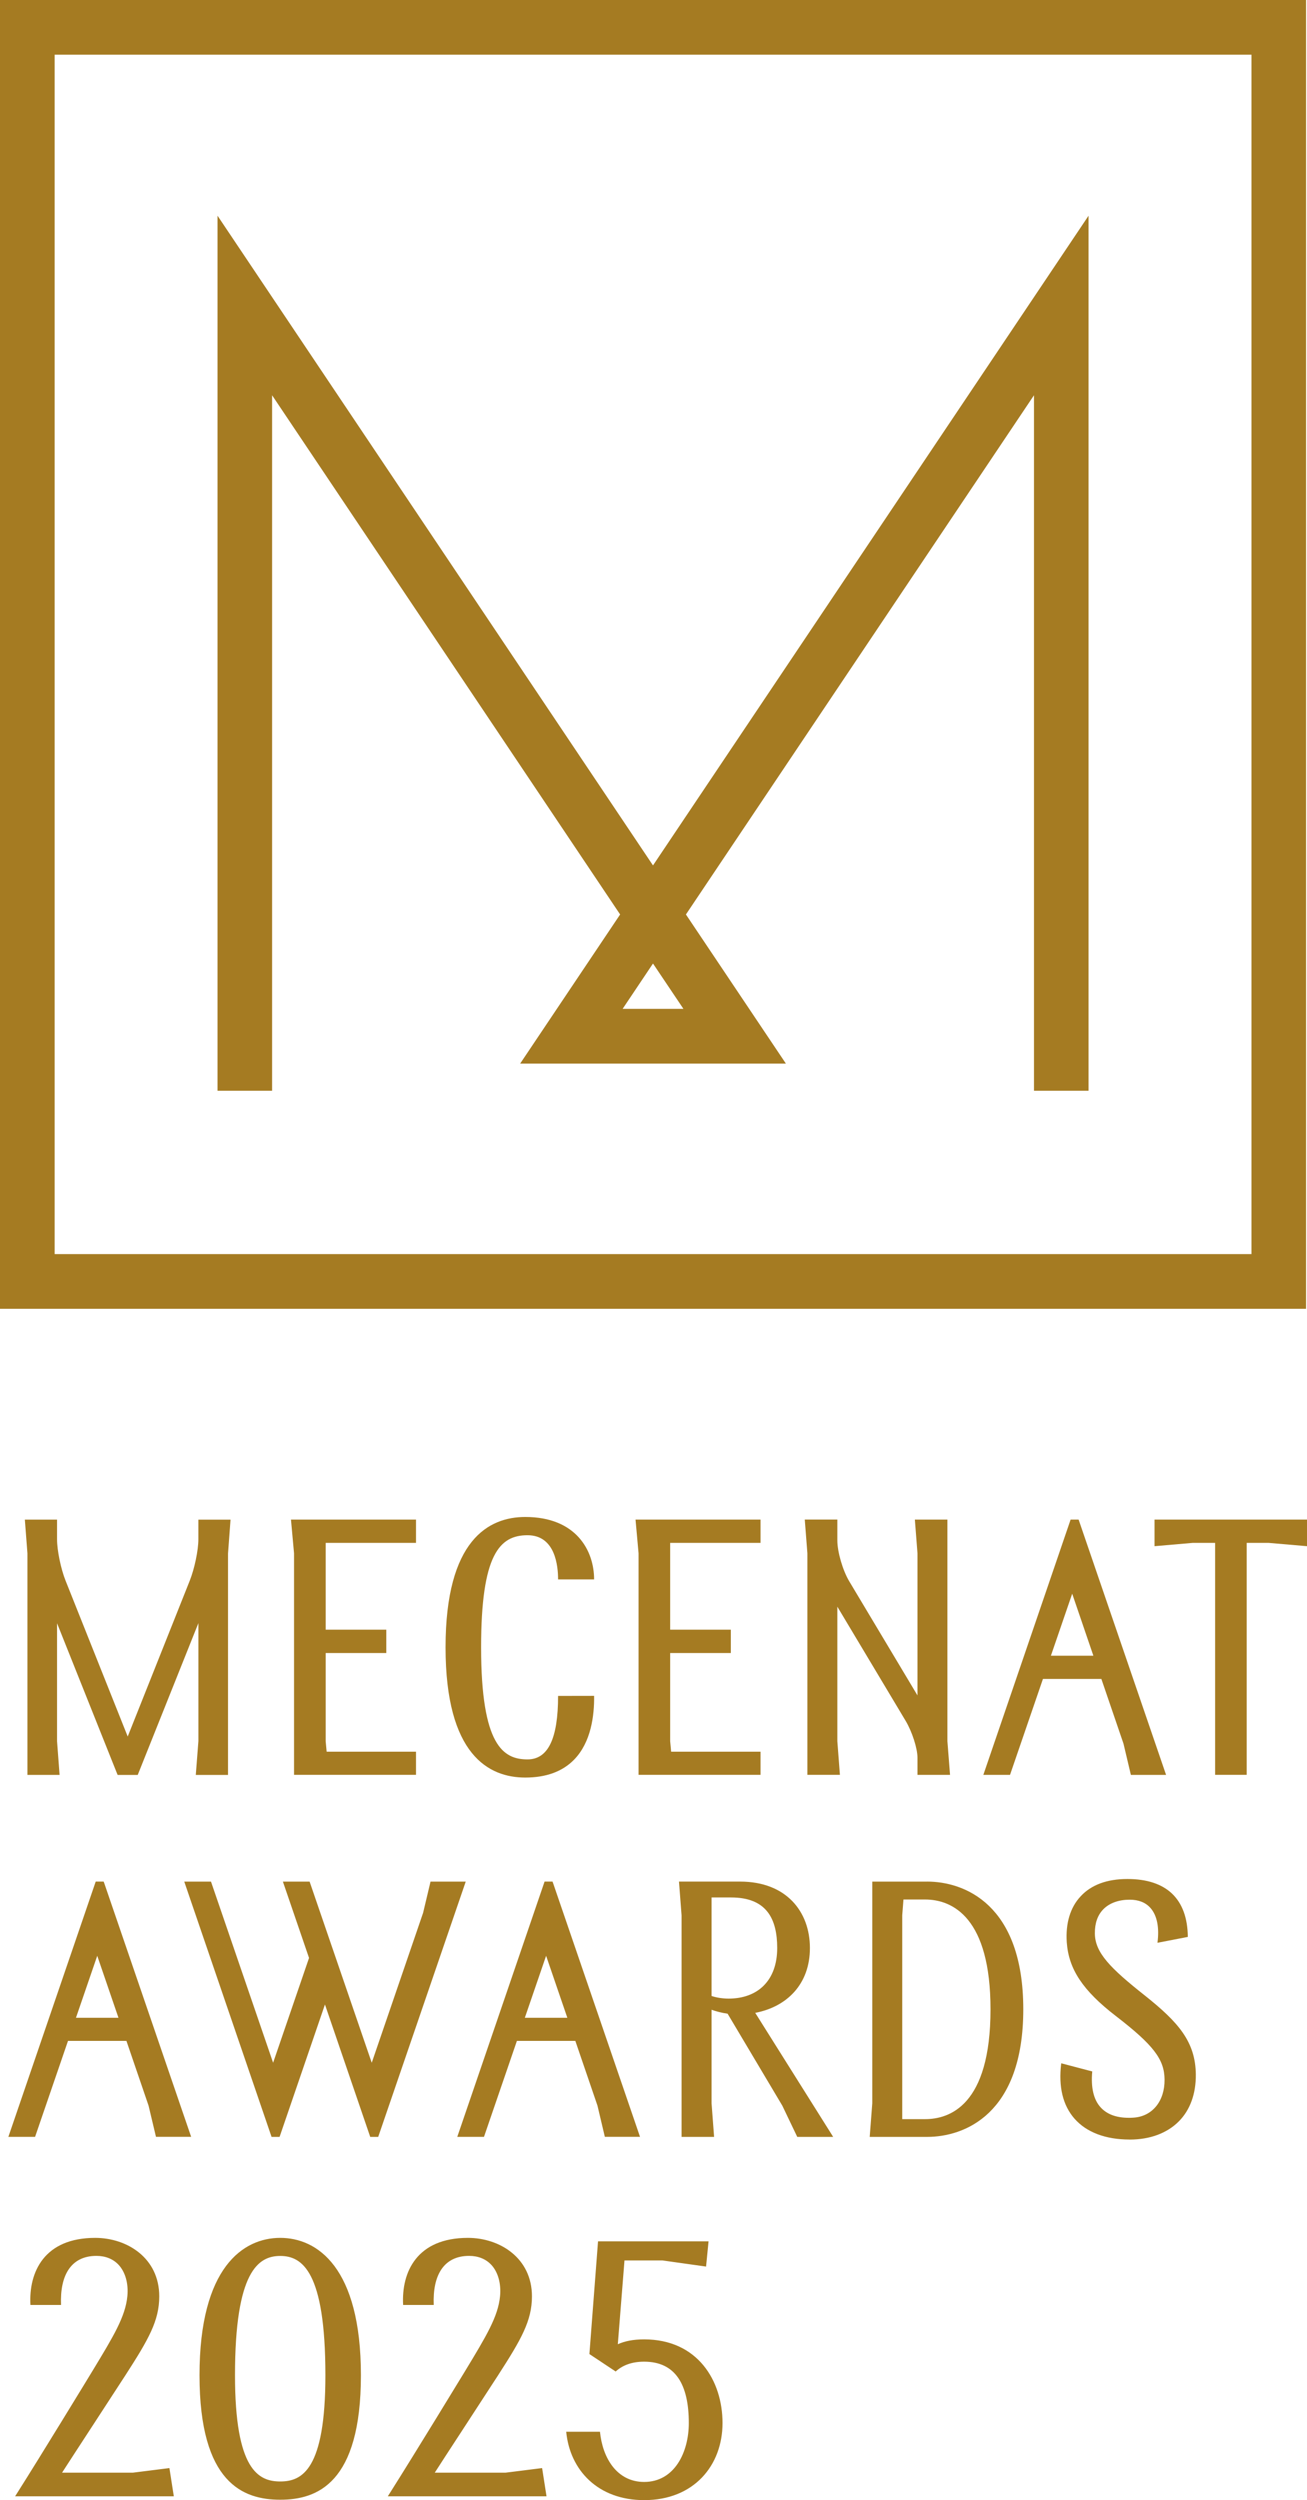
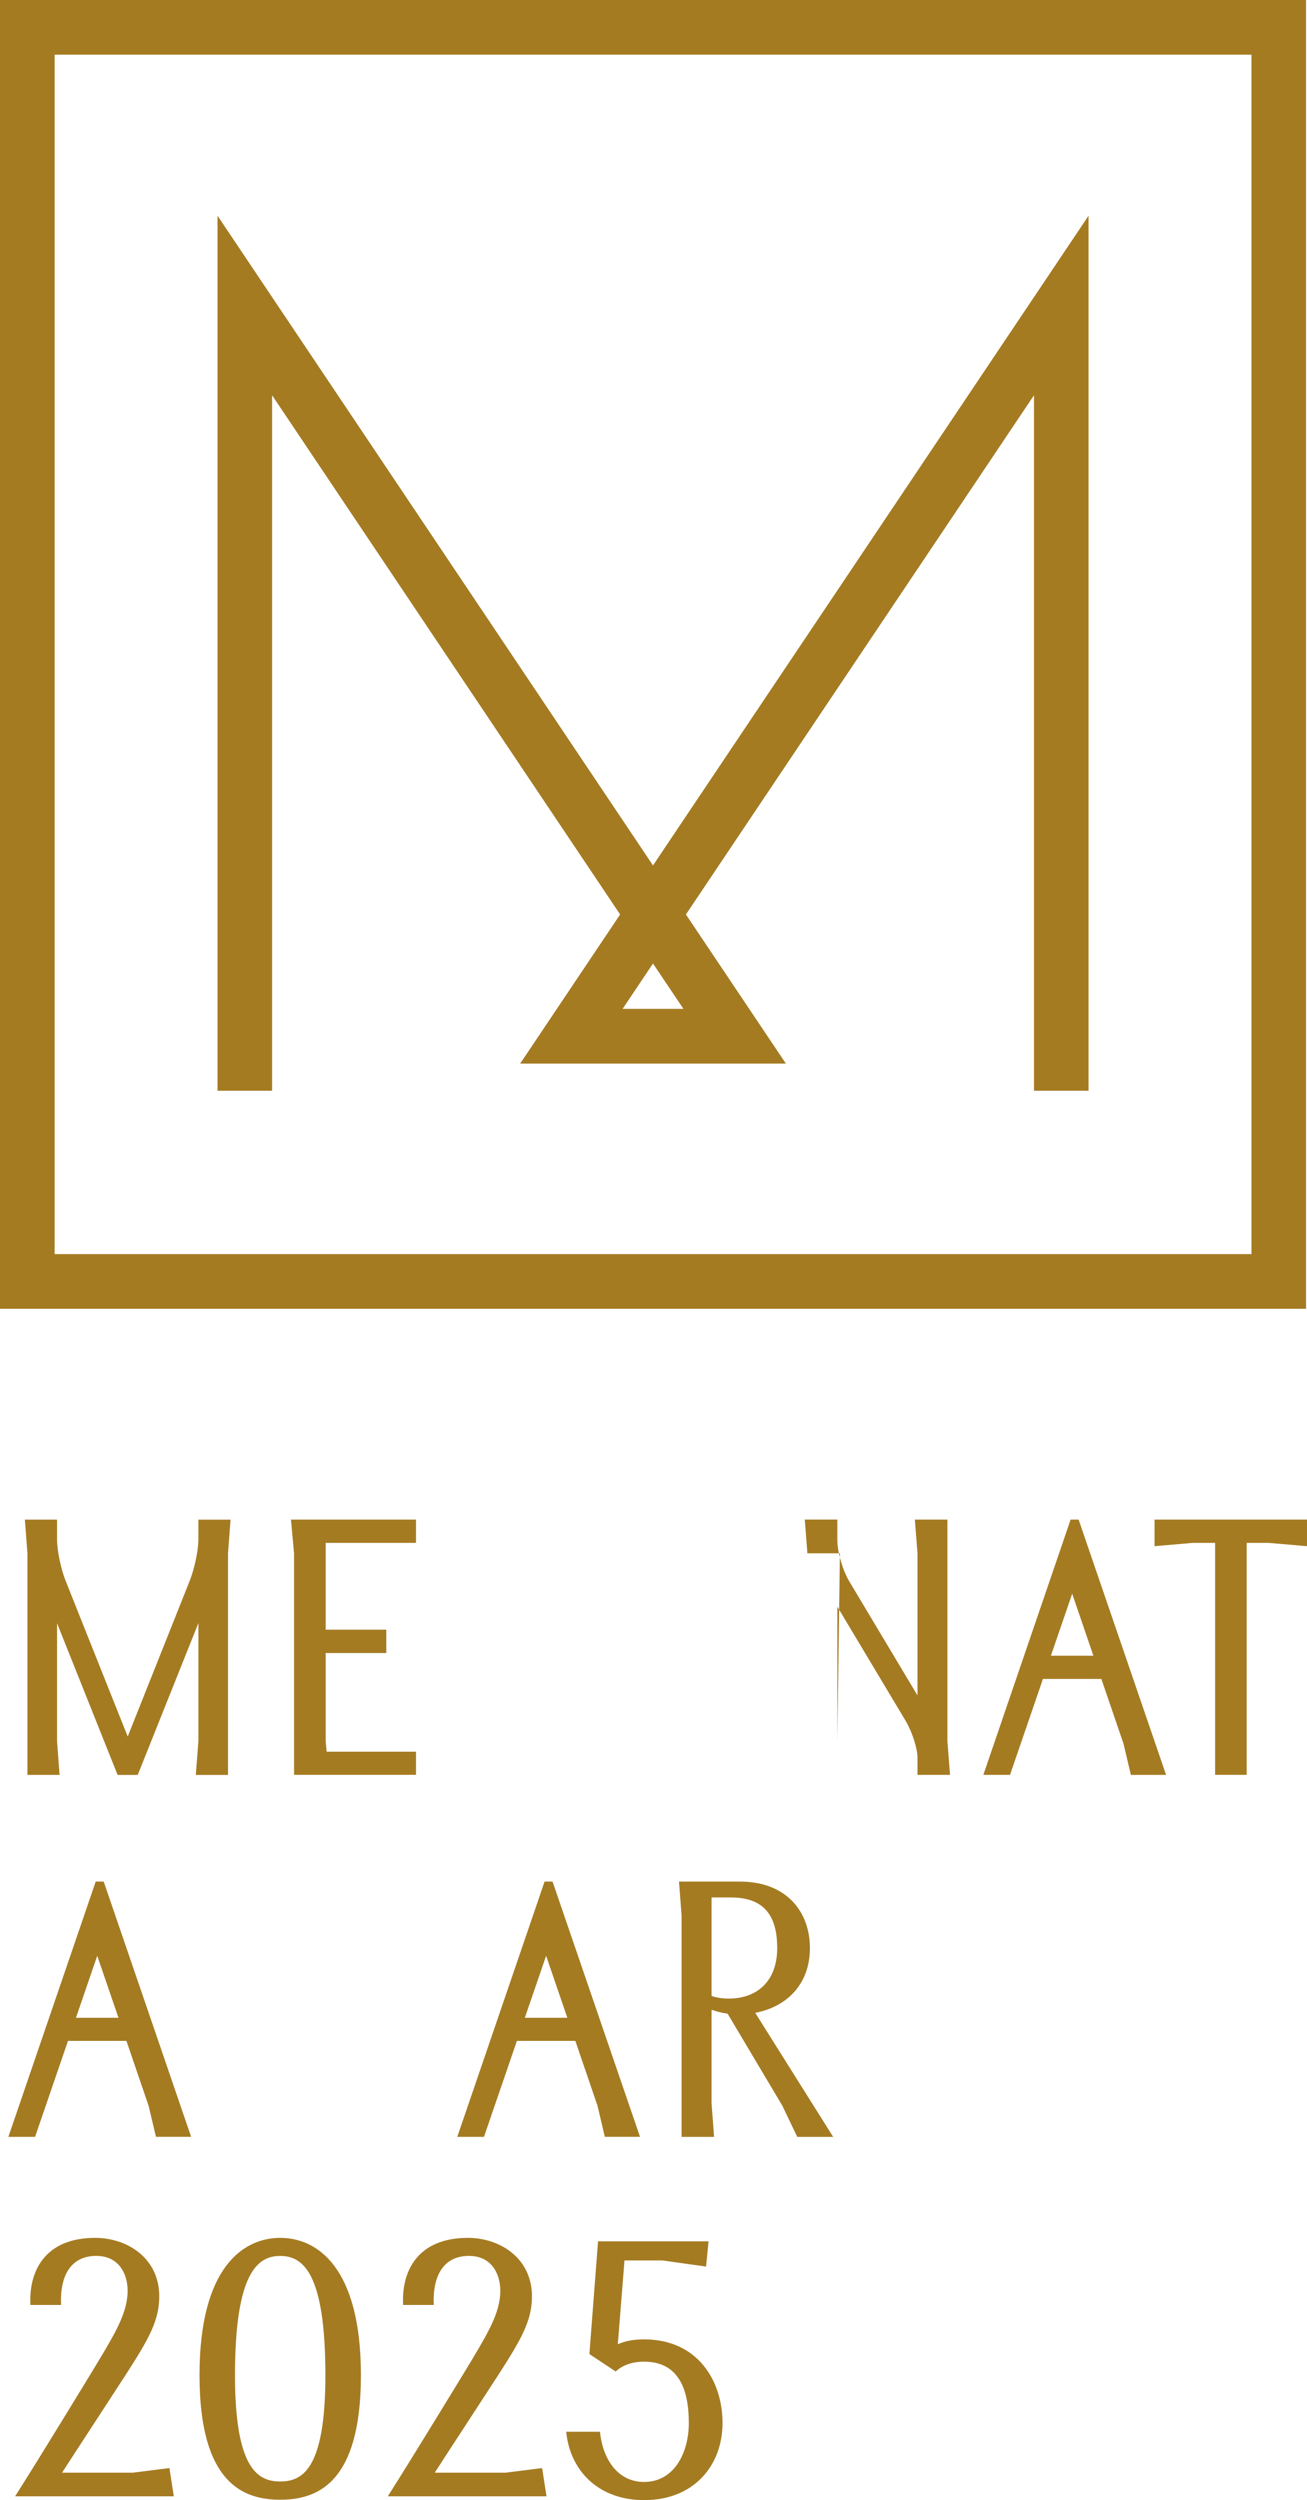
<svg xmlns="http://www.w3.org/2000/svg" width="80" height="153" viewBox="0 0 80 153" fill="none">
  <path d="M79.942 80.094H0V0H79.942V80.094ZM3.345 76.747H76.601V3.347H3.345V76.747Z" fill="#A57B22" />
  <path d="M66.629 66.75H63.289V24.189L41.985 55.963L48.103 65.088H31.839L37.957 55.963L16.655 24.189V66.75H13.315V13.201L39.969 52.961L66.629 13.201V66.752V66.75ZM38.11 61.739H41.832L39.969 58.965L38.11 61.739Z" fill="#A57B22" />
  <path d="M70.668 92.994V94.622L73.006 94.419H74.376V108.614H76.309V94.419H77.646L80 94.622V92.994H70.668Z" fill="#A57B22" />
-   <path d="M57.99 92.994H55.998L56.158 95.058V103.754L51.98 96.769C51.58 96.096 51.253 94.975 51.253 94.267V92.992H49.259L49.419 95.056V108.614H51.41L51.253 106.557V98.324L55.426 105.299C55.831 105.975 56.158 106.993 56.158 107.57V108.617H58.151L57.99 106.559V92.994Z" fill="#A57B22" />
+   <path d="M57.99 92.994H55.998L56.158 95.058V103.754L51.98 96.769C51.58 96.096 51.253 94.975 51.253 94.267V92.992H49.259L49.419 95.056H51.41L51.253 106.557V98.324L55.426 105.299C55.831 105.975 56.158 106.993 56.158 107.57V108.617H58.151L57.99 106.559V92.994Z" fill="#A57B22" />
  <path d="M25.463 94.419V92.994H17.81L17.998 95.058V108.614H25.463V107.198H19.994L19.934 106.557V101.16H23.645V99.732H19.934V94.419H25.463Z" fill="#A57B22" />
-   <path d="M46.551 94.419V92.994H38.9L39.086 95.058V108.614H46.551V107.198H41.08L41.02 106.557V101.16H44.733V99.732H41.02V94.419H46.551Z" fill="#A57B22" />
  <path d="M12.142 92.994V94.203C12.142 94.869 11.905 96.005 11.613 96.736L7.817 106.27L4.016 96.738C3.724 96.011 3.492 94.877 3.492 94.205V92.996H1.521L1.679 95.06V108.619H3.647L3.492 106.561V99.338L7.164 108.533L7.201 108.621H8.43L12.144 99.329V106.551L11.984 108.621H13.957V95.073L14.111 92.999H12.142V92.994Z" fill="#A57B22" />
  <path d="M66.053 93.086L66.02 92.994H65.531L60.189 108.617H61.822L63.838 102.745H67.413L68.768 106.708L69.22 108.619H71.375L66.053 93.088V93.086ZM65.628 97.529L66.924 101.325H64.325L65.628 97.529Z" fill="#A57B22" />
-   <path d="M36.365 96.653C36.365 94.892 35.265 92.834 32.152 92.834C29.926 92.834 27.272 94.219 27.272 100.814C27.272 107.408 29.928 108.781 32.152 108.781C33.422 108.781 34.425 108.415 35.132 107.693C36.183 106.625 36.382 104.975 36.365 103.781L34.16 103.785C34.16 106.401 33.547 107.67 32.289 107.67C30.813 107.67 29.448 106.839 29.448 100.814C29.448 95.118 30.583 93.951 32.289 93.951C33.994 93.951 34.16 95.841 34.16 96.655H36.365V96.653Z" fill="#A57B22" />
  <path d="M6.379 115.242L6.345 115.147H5.858L0.512 130.769H2.147L4.163 124.895H7.738L9.093 128.857L9.547 130.767H11.7L6.379 115.238V115.242ZM5.952 119.688L7.251 123.481H4.65L5.952 119.688Z" fill="#A57B22" />
  <path d="M33.853 115.242L33.82 115.147H33.333L27.989 130.769H29.624L31.64 124.895H35.215L36.57 128.857L37.022 130.767H39.175L33.853 115.238V115.242ZM33.427 119.688L34.726 123.481H32.125L33.427 119.688Z" fill="#A57B22" />
-   <path d="M26.352 115.149L25.898 117.059L22.754 126.234L18.951 115.149H17.316L18.916 119.82L16.717 126.234L12.915 115.149H11.278L16.622 130.771H17.111L17.146 130.675L19.89 122.669L22.661 130.771H23.15L23.183 130.675L28.507 115.149H26.352Z" fill="#A57B22" />
  <path d="M46.227 123.18C48.146 122.814 49.574 121.444 49.574 119.212C49.574 116.98 48.123 115.147 45.299 115.147H41.56L41.718 117.21V130.771H43.709L43.554 128.713V122.991C43.823 123.086 44.167 123.18 44.536 123.232L47.885 128.861L48.799 130.771H50.998L46.227 123.18ZM43.554 116.118H44.746C46.919 116.118 47.572 117.422 47.572 119.214C47.572 121.197 46.385 122.308 44.599 122.308C44.238 122.308 43.857 122.25 43.554 122.148V116.118Z" fill="#A57B22" />
-   <path d="M56.751 115.149H53.391V128.713L53.234 130.771H56.751C58.999 130.771 62.634 129.419 62.634 122.964C62.634 116.509 58.997 115.147 56.751 115.147V115.149ZM56.614 129.685H55.225V117.21L55.3 116.243H56.614C58.338 116.243 60.628 117.385 60.628 122.964C60.628 128.869 58.106 129.685 56.614 129.685Z" fill="#A57B22" />
-   <path d="M69.145 130.933C67.676 130.933 66.507 130.493 65.773 129.66C65.054 128.844 64.779 127.702 64.957 126.267L66.855 126.766C66.764 127.75 66.936 128.489 67.369 128.965C67.751 129.386 68.329 129.602 69.083 129.602C69.178 129.602 69.272 129.602 69.367 129.594C70.525 129.527 71.294 128.591 71.282 127.262C71.271 126.024 70.602 125.148 68.293 123.369C66.279 121.816 65.409 120.506 65.295 118.857C65.218 117.698 65.508 116.727 66.147 116.046C66.799 115.344 67.759 114.989 69.006 114.989C71.406 114.989 72.683 116.216 72.705 118.533L70.847 118.892C70.969 117.96 70.824 117.225 70.426 116.77C70.125 116.426 69.696 116.255 69.145 116.255C68.48 116.255 67.91 116.459 67.537 116.837C67.187 117.194 67.009 117.69 67.015 118.319C67.025 119.503 67.964 120.447 70.067 122.113C72.125 123.749 73.176 124.945 73.195 126.955C73.205 128.132 72.848 129.12 72.16 129.816C71.437 130.545 70.393 130.935 69.143 130.935L69.145 130.933Z" fill="#A57B22" />
  <path d="M3.799 151.32C4.194 150.697 7.071 146.3 7.68 145.353C9.091 143.162 9.748 142.029 9.748 140.528C9.748 138.179 7.775 136.95 5.827 136.95C2.713 136.95 1.751 139.033 1.863 141.055H3.736C3.66 139.211 4.368 138.053 5.9 138.053C6.464 138.053 6.936 138.246 7.272 138.613C7.674 139.055 7.869 139.751 7.796 140.515C7.676 141.771 6.957 142.953 5.655 145.102C5.471 145.407 2.566 150.174 1.067 152.541L0.926 152.765H10.639L10.37 151.038L8.132 151.32H3.799ZM17.153 136.95C14.898 136.95 12.212 138.738 12.212 145.357C12.212 151.976 14.9 152.975 17.153 152.975C19.405 152.975 22.091 151.983 22.091 145.357C22.091 138.732 19.405 136.95 17.153 136.95ZM17.153 151.858C15.814 151.858 14.384 151.14 14.384 145.357C14.384 138.989 15.814 138.057 17.153 138.057C18.491 138.057 19.917 138.989 19.917 145.357C19.917 151.142 18.489 151.858 17.153 151.858ZM26.611 151.32C27.006 150.697 29.883 146.3 30.492 145.353C31.903 143.162 32.56 142.029 32.56 140.528C32.56 138.179 30.587 136.95 28.64 136.95C25.525 136.95 24.563 139.033 24.675 141.055H26.549C26.472 139.211 27.181 138.053 28.712 138.053C29.276 138.053 29.748 138.246 30.084 138.613C30.486 139.055 30.681 139.751 30.608 140.515C30.488 141.771 29.769 142.953 28.468 145.102C28.283 145.407 25.378 150.174 23.879 152.541L23.738 152.765H33.452L33.182 151.038L30.944 151.32H26.611ZM39.426 143.162C38.759 143.162 38.243 143.268 37.816 143.459L38.224 138.331H40.545L43.218 138.707L43.37 137.162H36.605L36.077 144.061L37.685 145.129C38.112 144.738 38.686 144.527 39.428 144.527C41.359 144.527 42.161 145.943 42.161 148.283C42.161 150.085 41.276 151.887 39.428 151.887C37.762 151.887 36.881 150.423 36.724 148.814H34.657C34.881 151.16 36.595 153 39.428 153C42.472 153 44.225 150.878 44.225 148.283C44.225 145.687 42.696 143.162 39.428 143.162H39.426Z" fill="#A57B22" />
</svg>